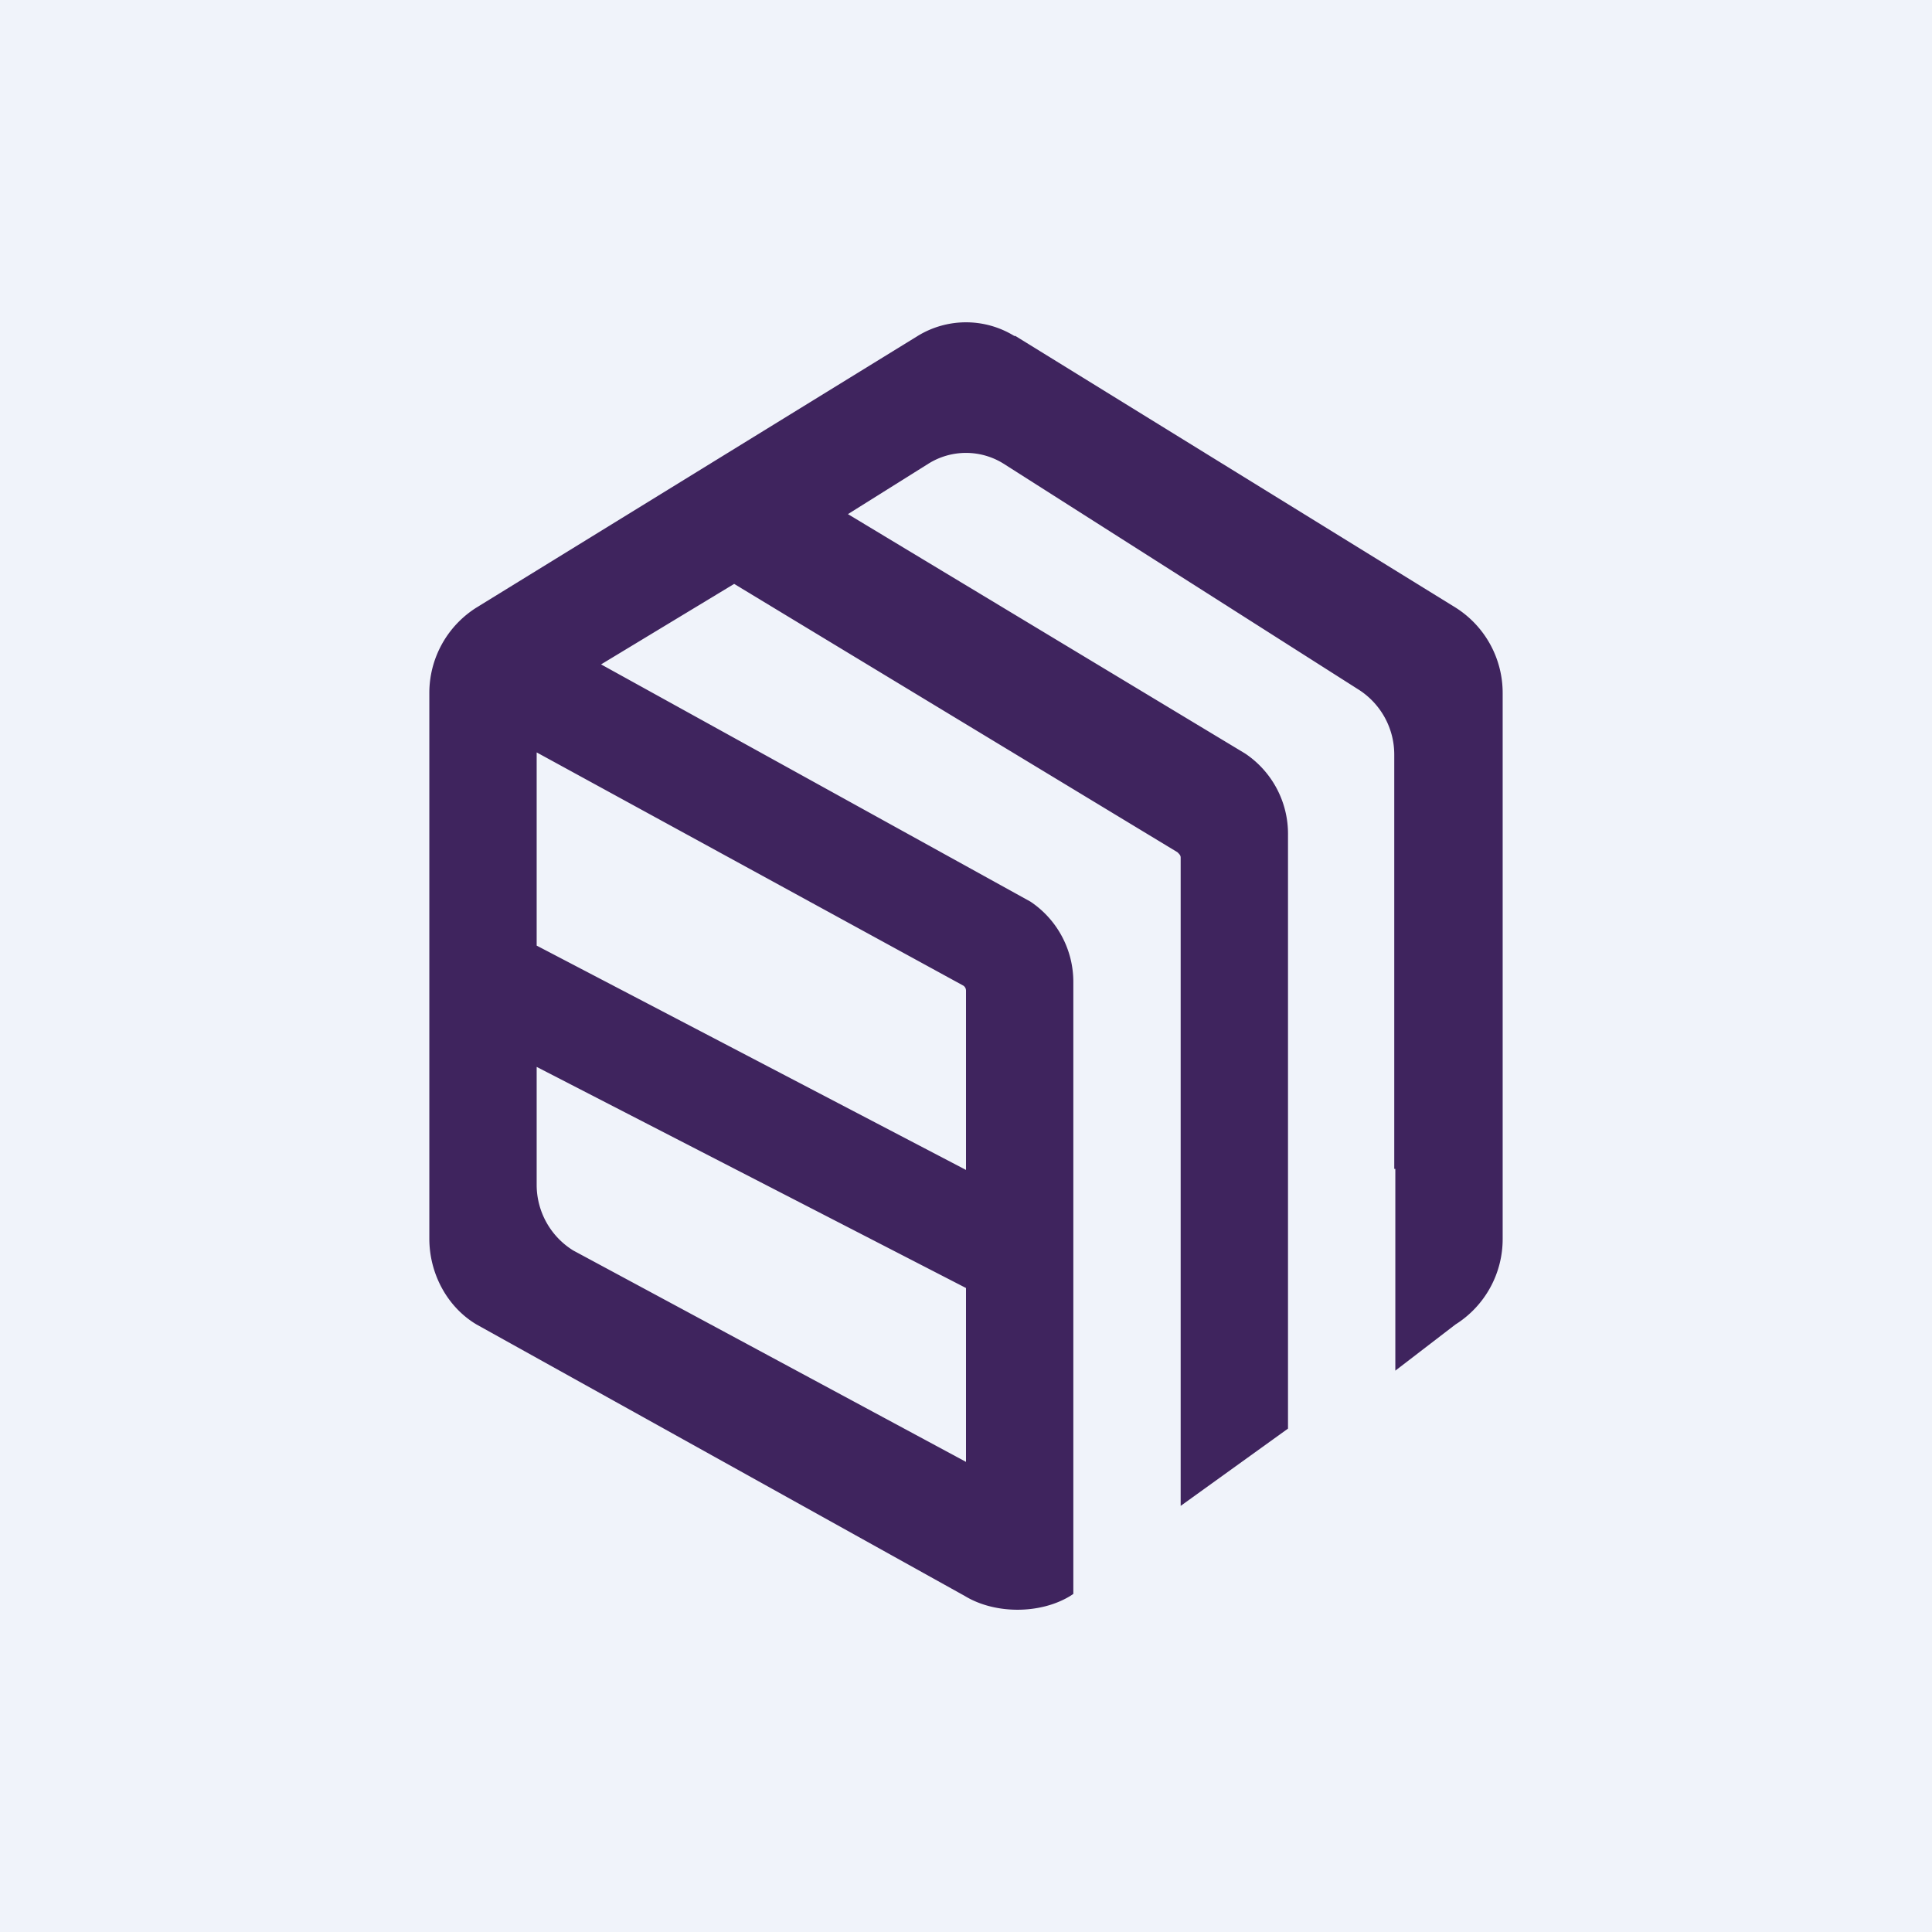
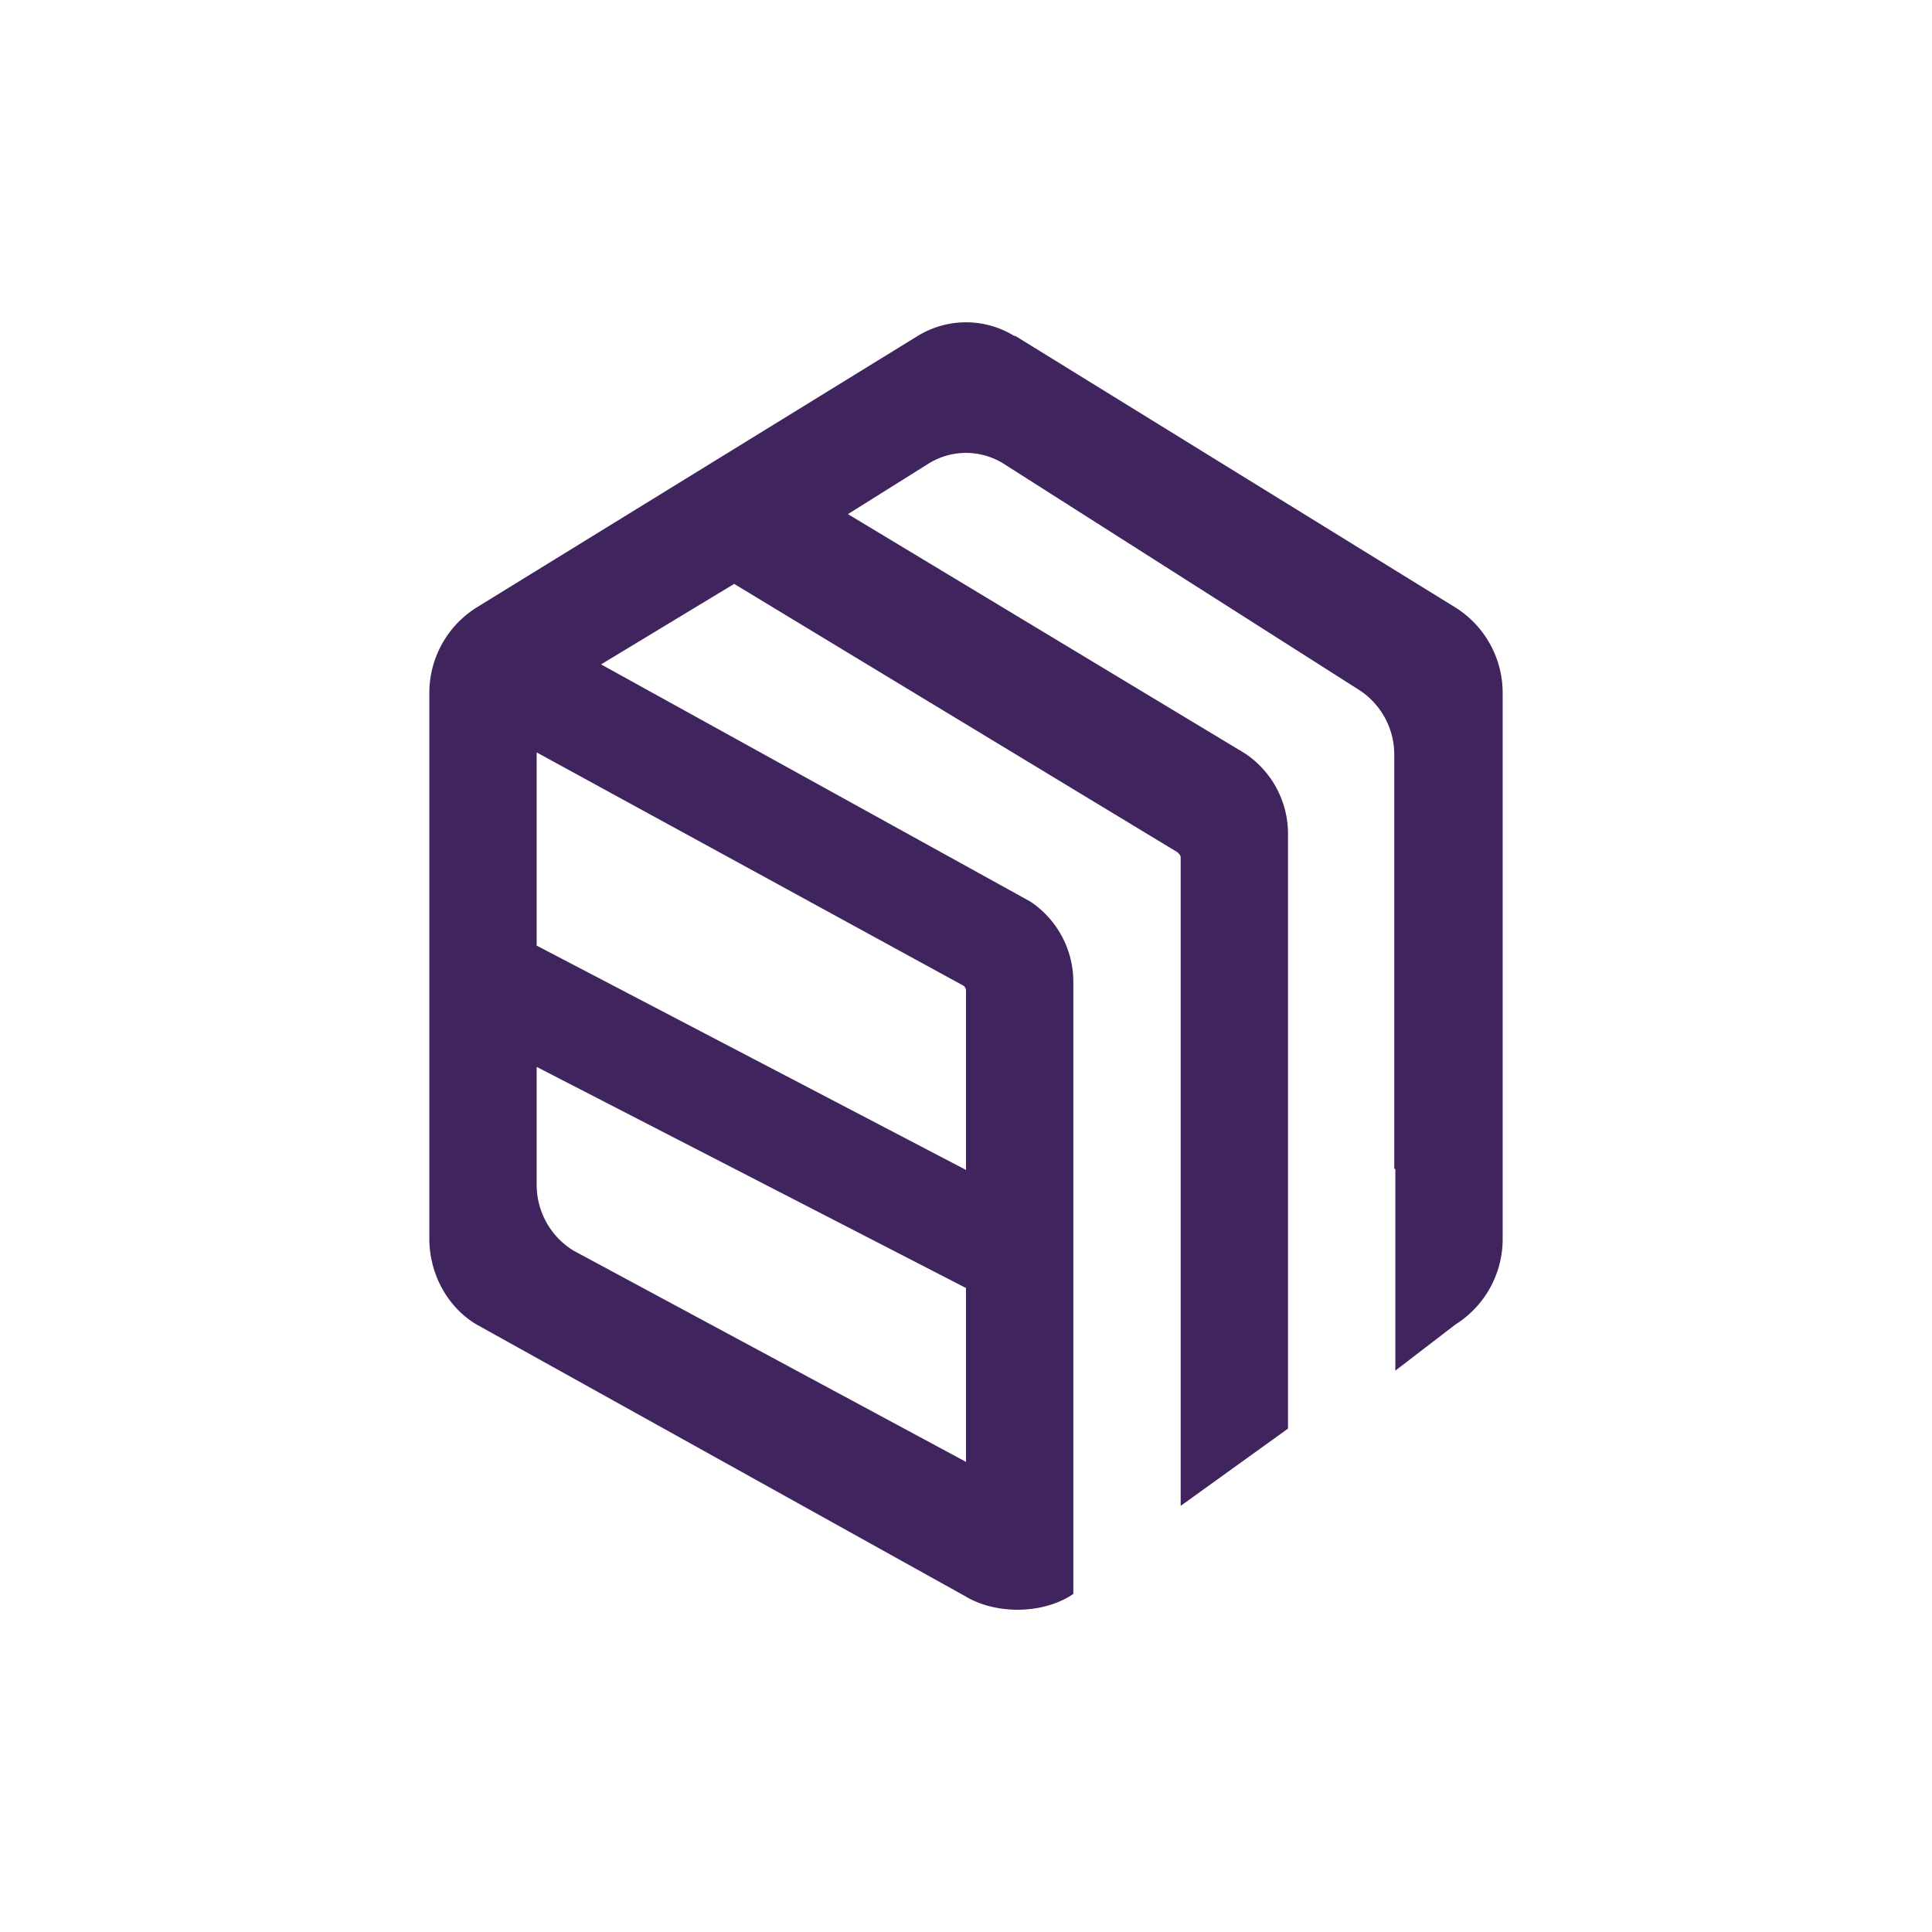
<svg xmlns="http://www.w3.org/2000/svg" width="18" height="18" viewBox="0 0 18 18">
-   <path fill="#F0F3FA" d="M0 0h18v18H0z" />
  <path d="M9.45 3.13a.86.86 0 0 0-.9 0L4.44 5.66a.94.94 0 0 0-.44.8v5.08c0 .33.17.64.44.8l4.55 2.53c.28.17.7.17.98 0l.03-.02v-5.7a.9.9 0 0 0-.4-.75l-4-2.21 1.24-.75 4.13 2.5c.02.02.03.03.03.05v6.04l1-.72V7.78a.9.9 0 0 0-.4-.76L7.9 4.79l.75-.47a.66.66 0 0 1 .7 0l3.3 2.1c.21.13.34.36.34.61v3.86H13v1.88l.56-.43a.94.94 0 0 0 .44-.8V6.46a.94.94 0 0 0-.44-.8l-4.1-2.53ZM9 12v1.62l-3.66-1.97a.72.72 0 0 1-.34-.61v-1.1L9 12Zm0-1.1L5 8.81v-1.8l3.97 2.17c.02.01.03.03.03.05v1.65Z" fill="#3F245E" />
</svg>